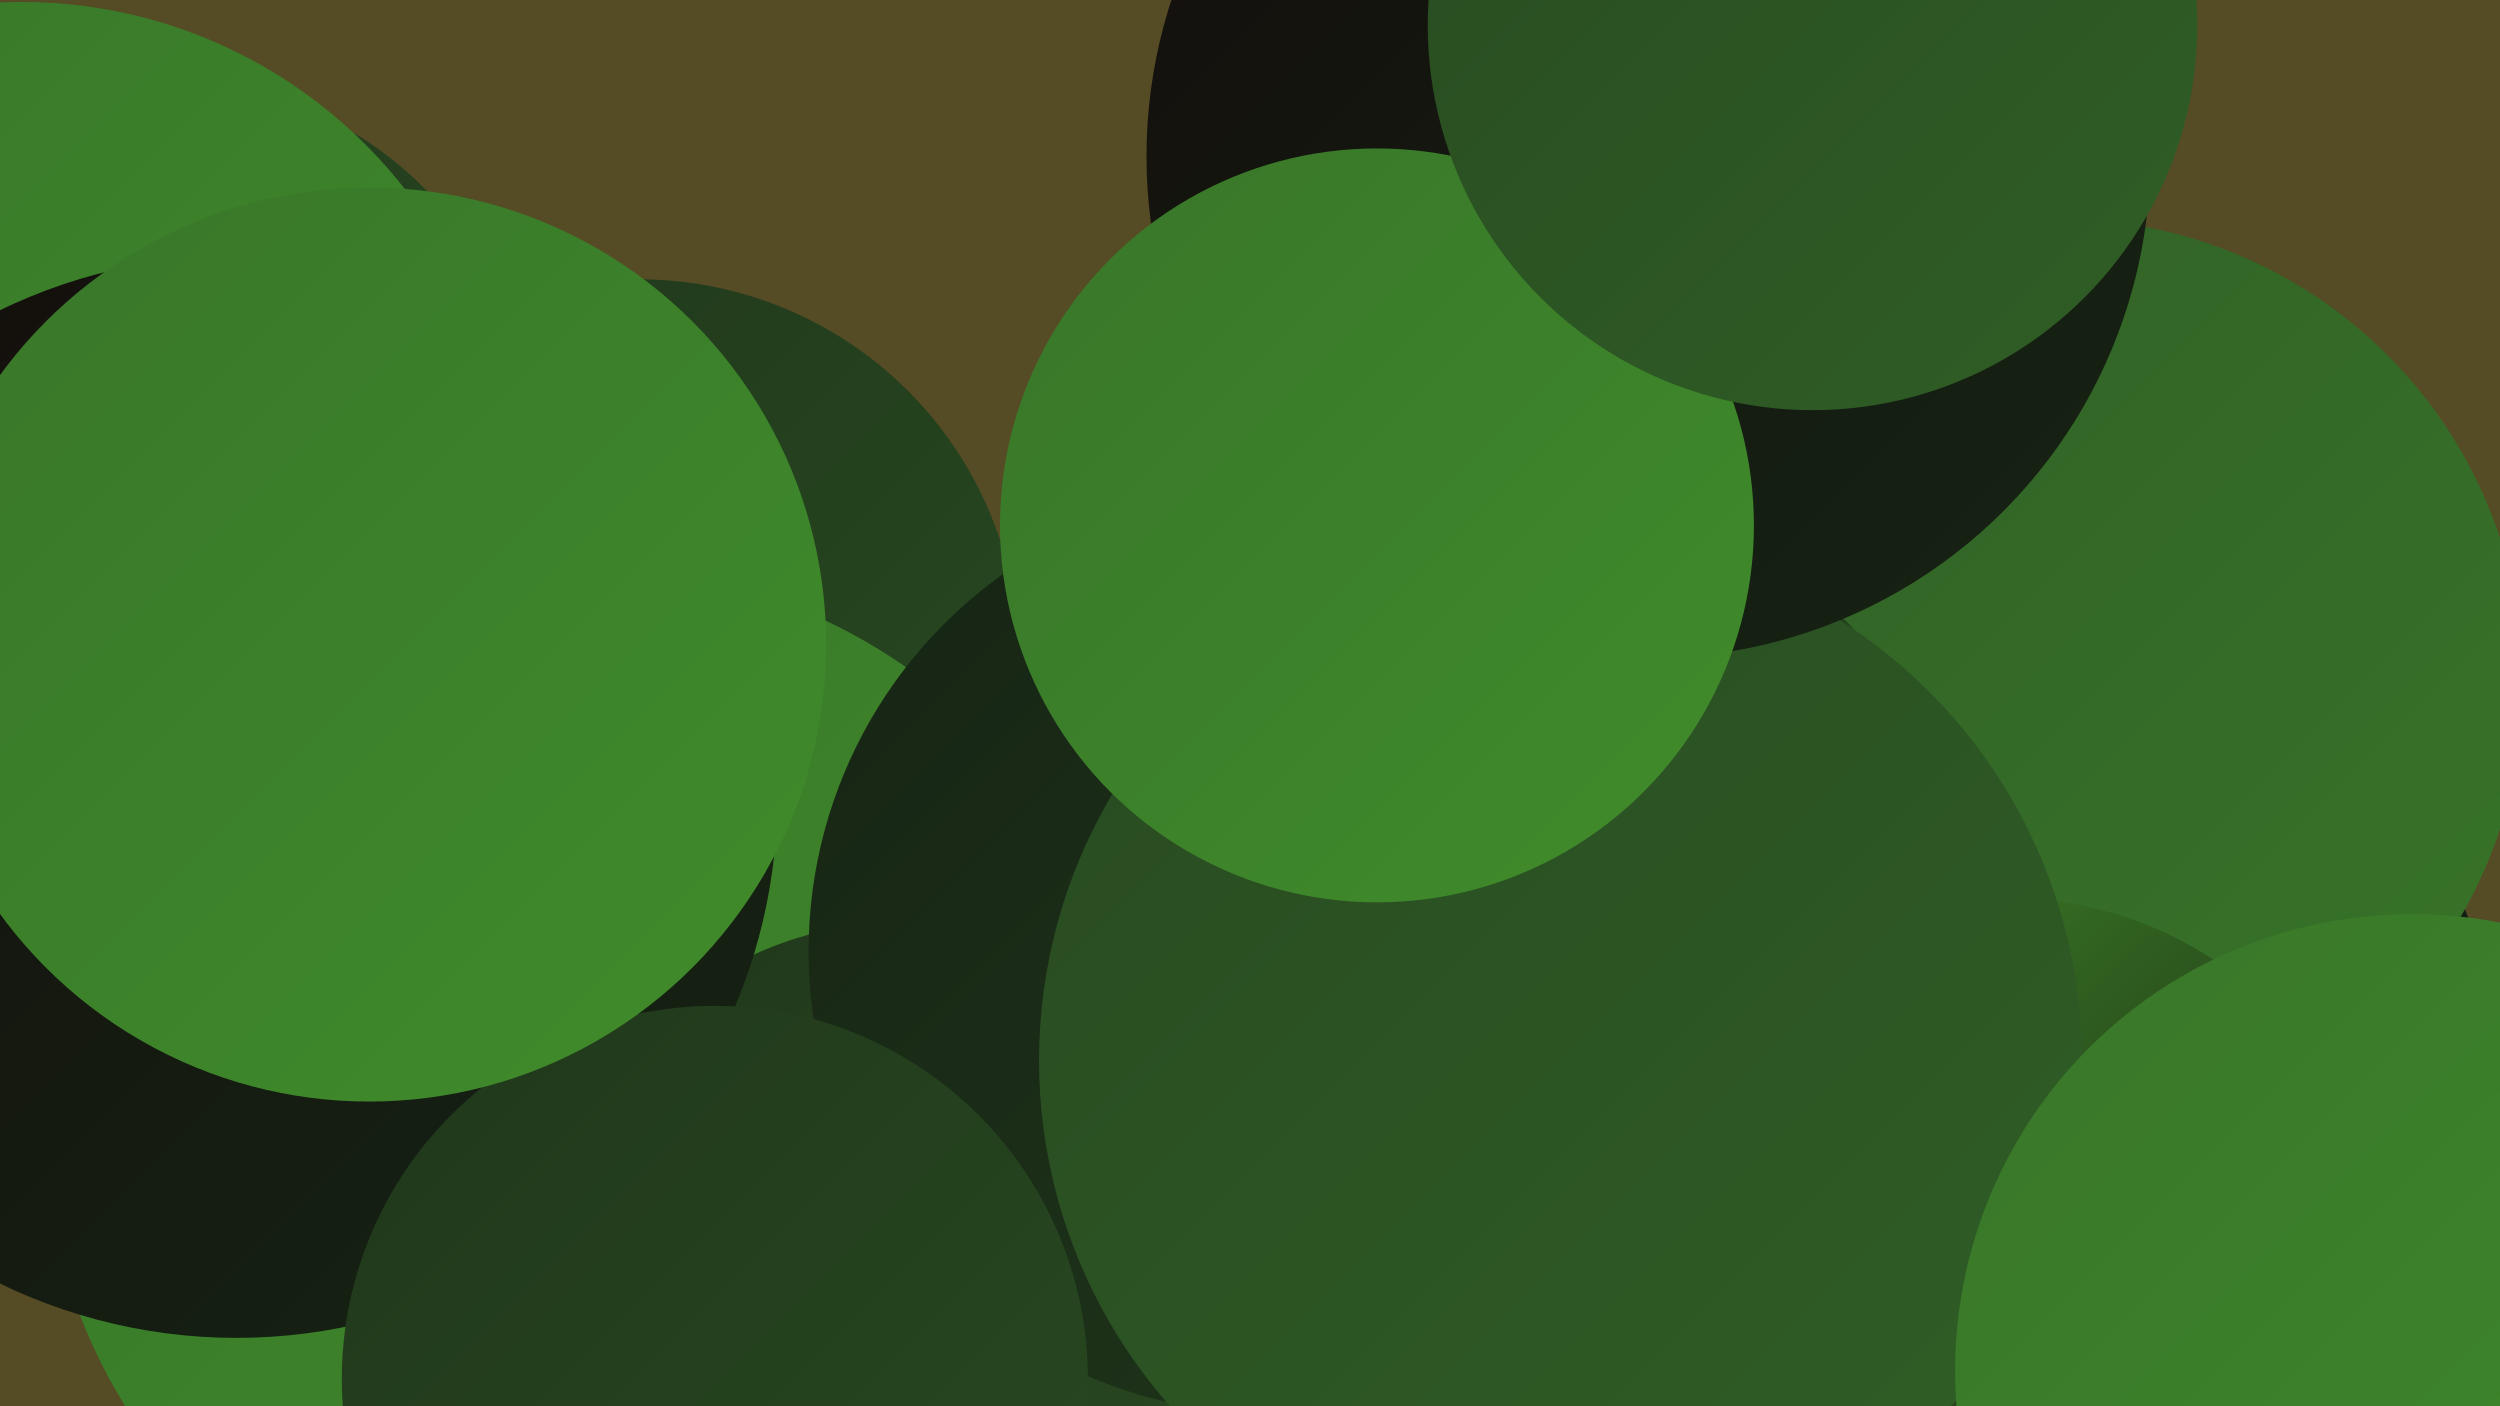
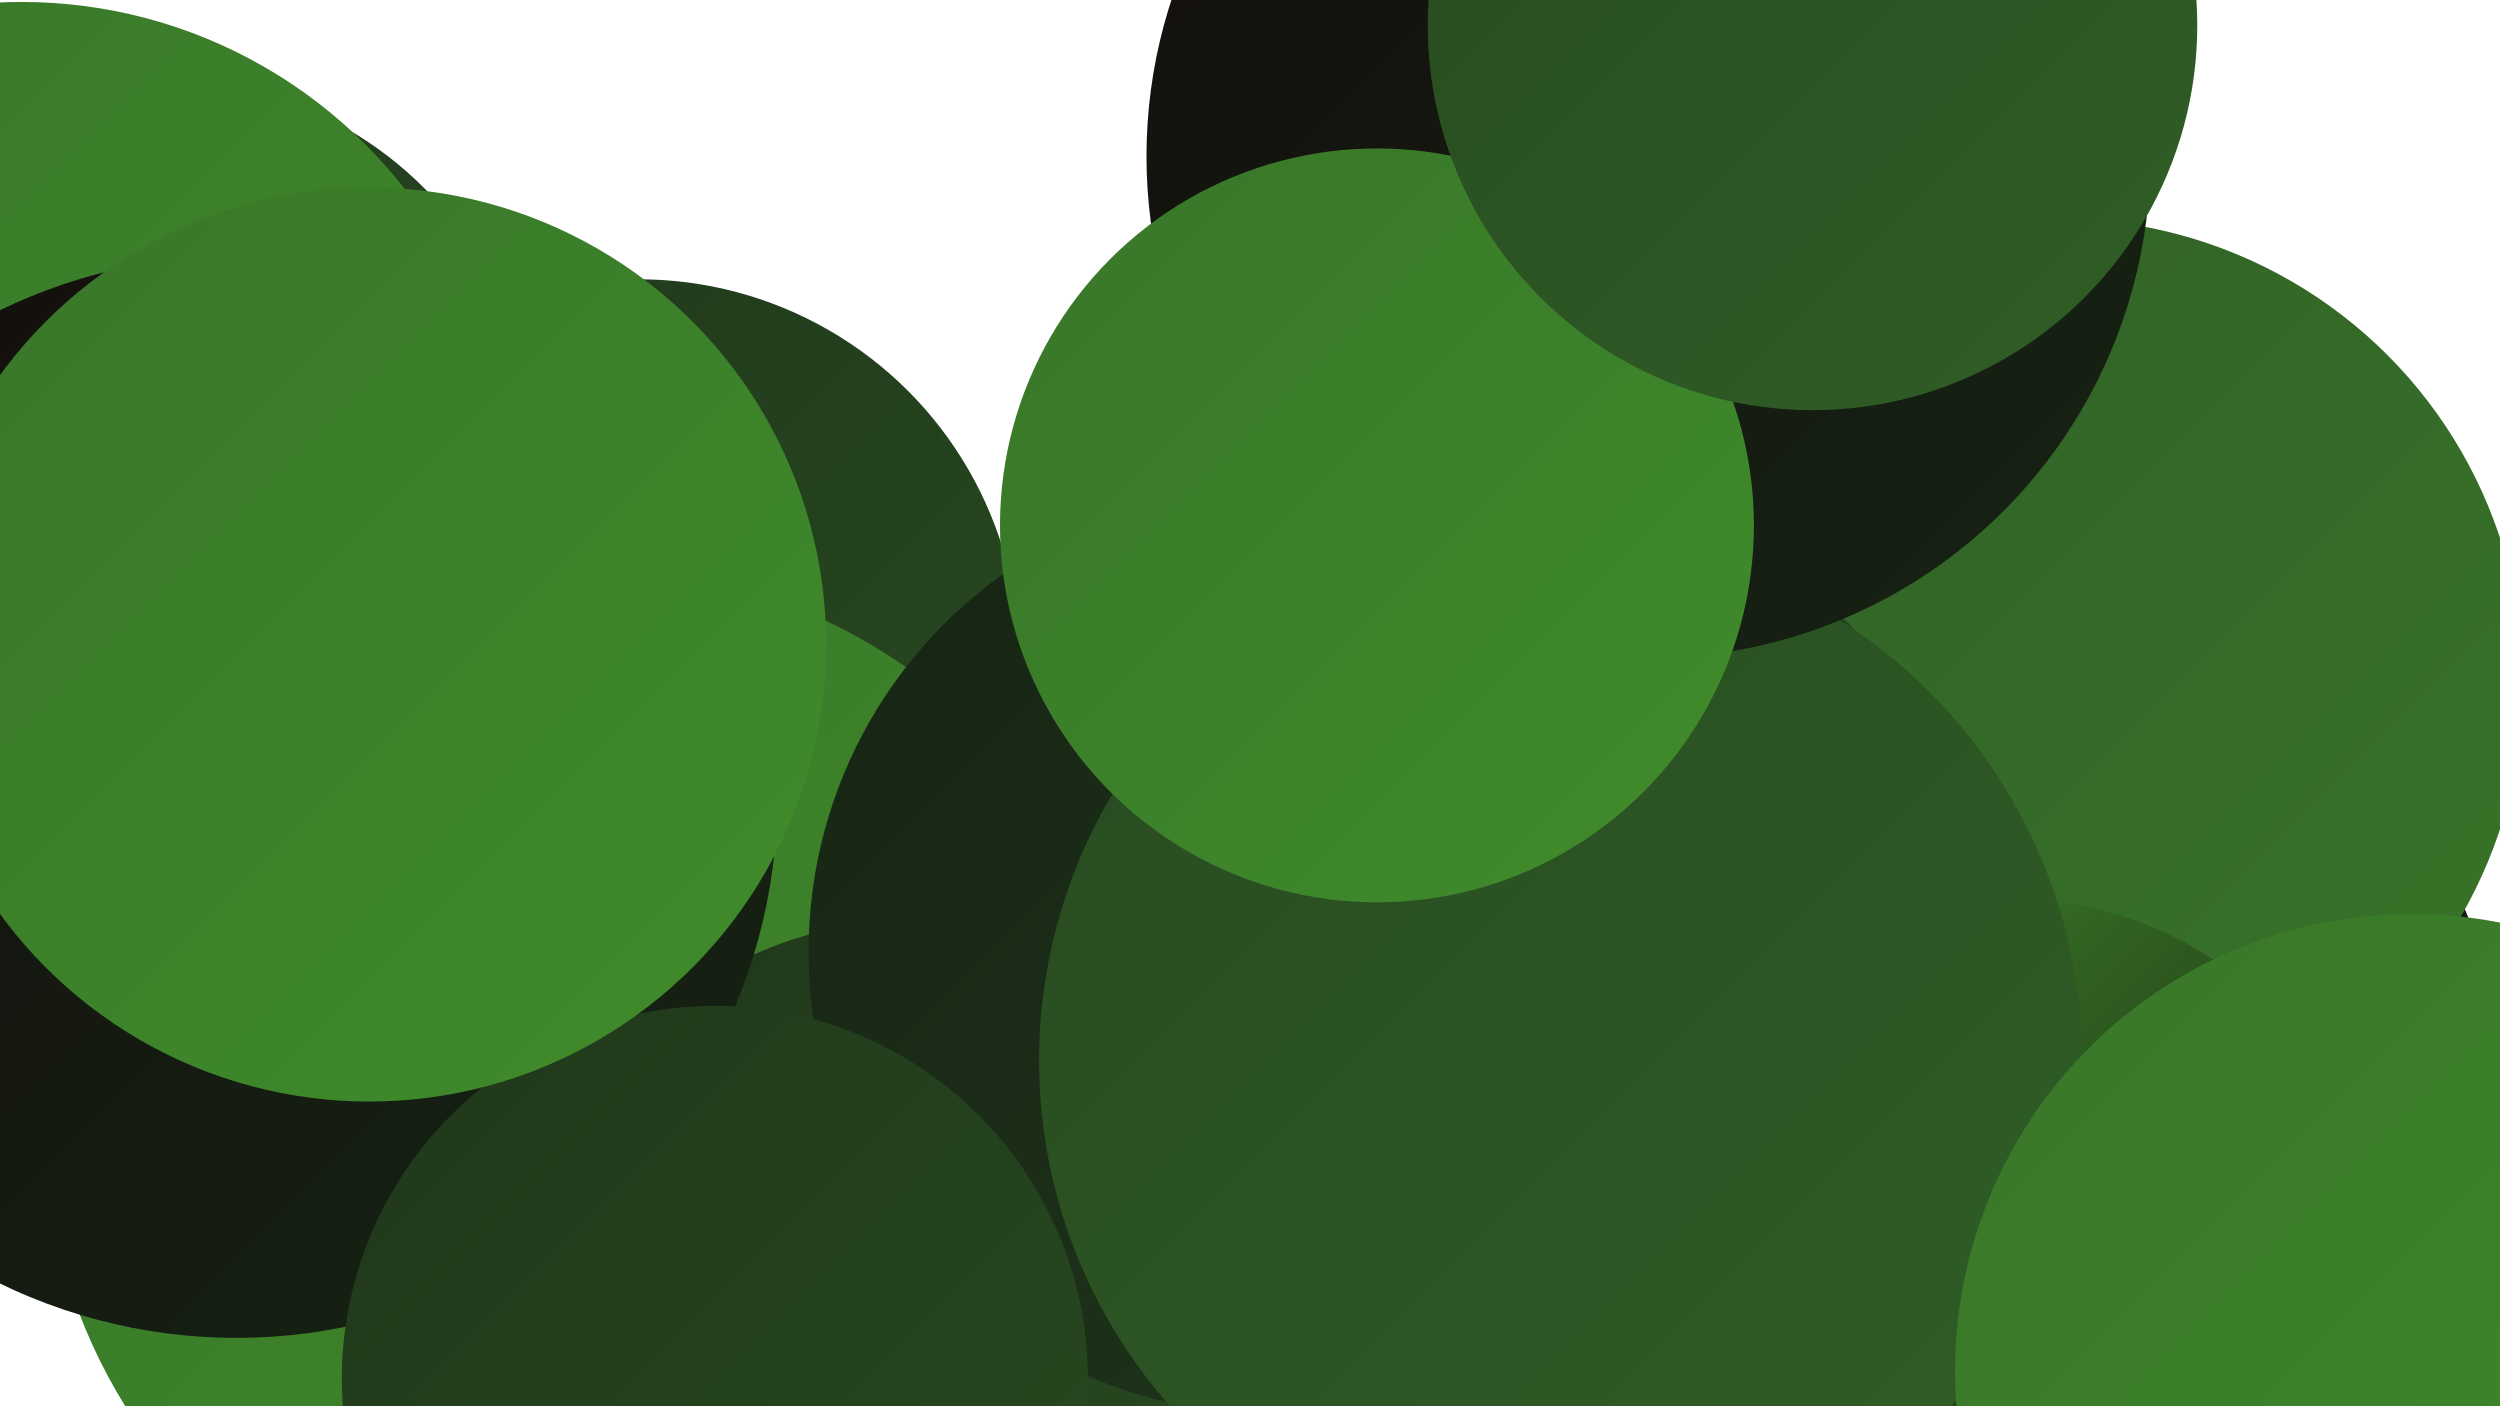
<svg xmlns="http://www.w3.org/2000/svg" width="1280" height="720">
  <defs>
    <linearGradient id="grad0" x1="0%" y1="0%" x2="100%" y2="100%">
      <stop offset="0%" style="stop-color:#130d0c;stop-opacity:1" />
      <stop offset="100%" style="stop-color:#162414;stop-opacity:1" />
    </linearGradient>
    <linearGradient id="grad1" x1="0%" y1="0%" x2="100%" y2="100%">
      <stop offset="0%" style="stop-color:#162414;stop-opacity:1" />
      <stop offset="100%" style="stop-color:#20371b;stop-opacity:1" />
    </linearGradient>
    <linearGradient id="grad2" x1="0%" y1="0%" x2="100%" y2="100%">
      <stop offset="0%" style="stop-color:#20371b;stop-opacity:1" />
      <stop offset="100%" style="stop-color:#284a21;stop-opacity:1" />
    </linearGradient>
    <linearGradient id="grad3" x1="0%" y1="0%" x2="100%" y2="100%">
      <stop offset="0%" style="stop-color:#284a21;stop-opacity:1" />
      <stop offset="100%" style="stop-color:#305f26;stop-opacity:1" />
    </linearGradient>
    <linearGradient id="grad4" x1="0%" y1="0%" x2="100%" y2="100%">
      <stop offset="0%" style="stop-color:#305f26;stop-opacity:1" />
      <stop offset="100%" style="stop-color:#387529;stop-opacity:1" />
    </linearGradient>
    <linearGradient id="grad5" x1="0%" y1="0%" x2="100%" y2="100%">
      <stop offset="0%" style="stop-color:#387529;stop-opacity:1" />
      <stop offset="100%" style="stop-color:#408d2b;stop-opacity:1" />
    </linearGradient>
    <linearGradient id="grad6" x1="0%" y1="0%" x2="100%" y2="100%">
      <stop offset="0%" style="stop-color:#408d2b;stop-opacity:1" />
      <stop offset="100%" style="stop-color:#130d0c;stop-opacity:1" />
    </linearGradient>
  </defs>
-   <rect width="1280" height="720" fill="#554b24" />
  <circle cx="499" cy="551" r="259" fill="url(#grad6)" />
  <circle cx="810" cy="620" r="234" fill="url(#grad5)" />
  <circle cx="84" cy="229" r="188" fill="url(#grad2)" />
  <circle cx="327" cy="338" r="195" fill="url(#grad2)" />
  <circle cx="303" cy="572" r="281" fill="url(#grad5)" />
  <circle cx="1090" cy="539" r="187" fill="url(#grad0)" />
  <circle cx="1054" cy="350" r="238" fill="url(#grad4)" />
  <circle cx="1029" cy="649" r="189" fill="url(#grad6)" />
  <circle cx="778" cy="486" r="237" fill="url(#grad2)" />
  <circle cx="11" cy="250" r="249" fill="url(#grad5)" />
  <circle cx="463" cy="657" r="185" fill="url(#grad2)" />
  <circle cx="651" cy="487" r="237" fill="url(#grad1)" />
  <circle cx="121" cy="408" r="277" fill="url(#grad0)" />
  <circle cx="799" cy="543" r="267" fill="url(#grad3)" />
  <circle cx="1235" cy="702" r="234" fill="url(#grad5)" />
  <circle cx="366" cy="706" r="191" fill="url(#grad2)" />
  <circle cx="844" cy="80" r="257" fill="url(#grad0)" />
  <circle cx="189" cy="330" r="234" fill="url(#grad5)" />
  <circle cx="705" cy="269" r="193" fill="url(#grad5)" />
  <circle cx="928" cy="13" r="197" fill="url(#grad3)" />
</svg>